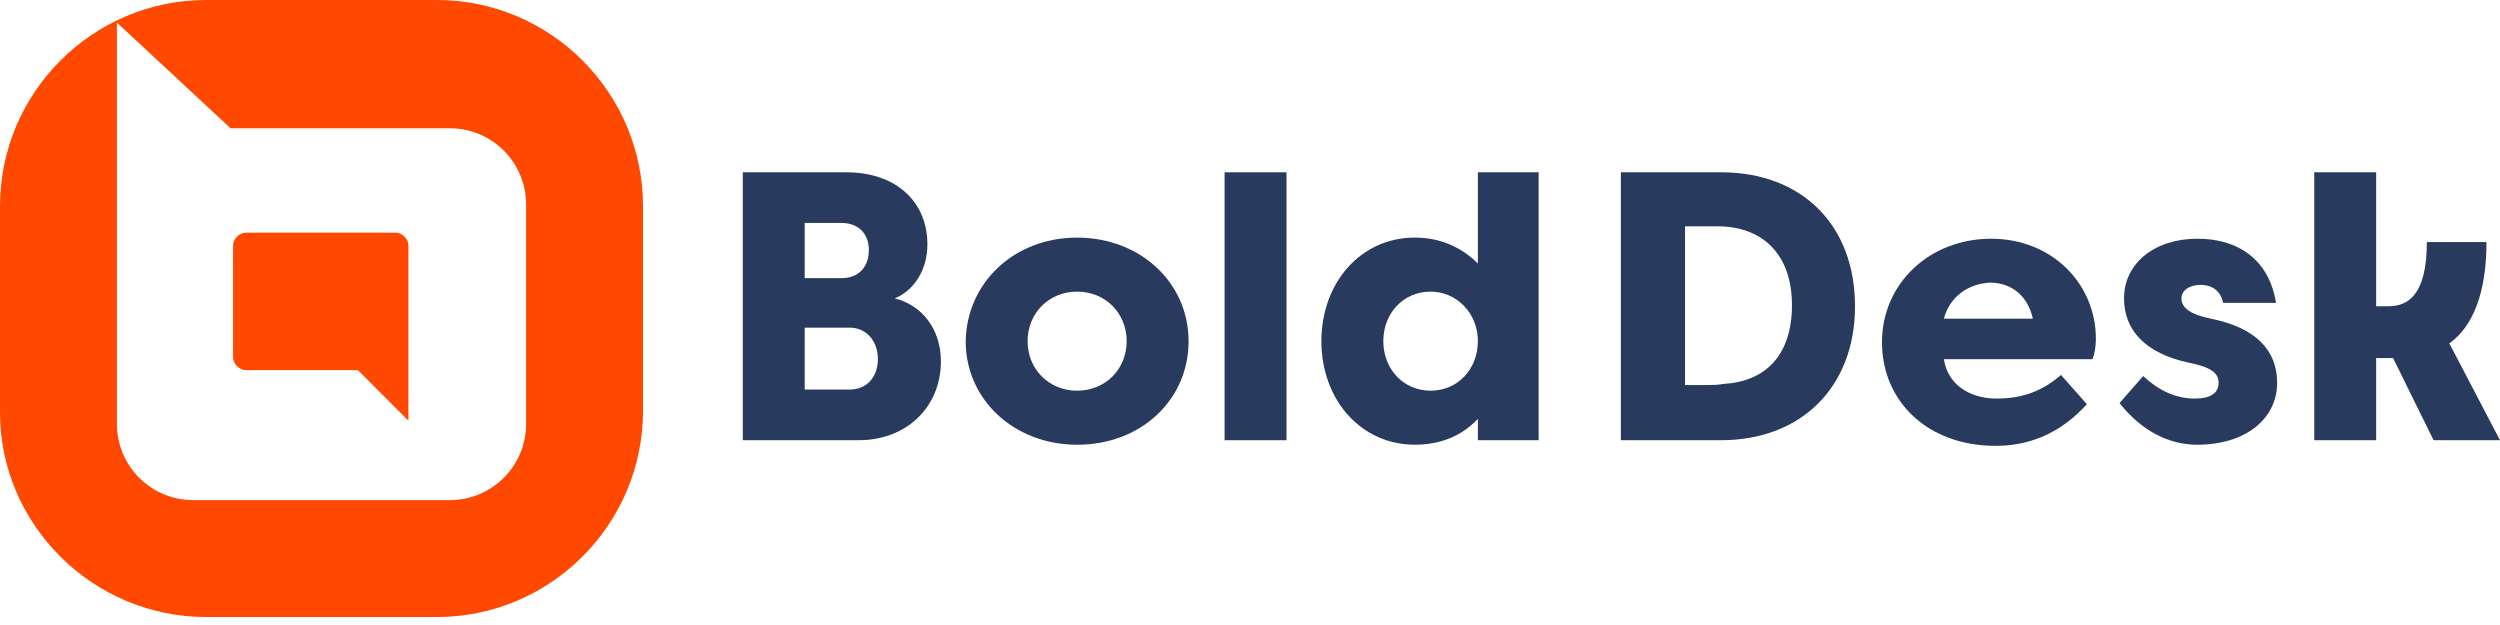
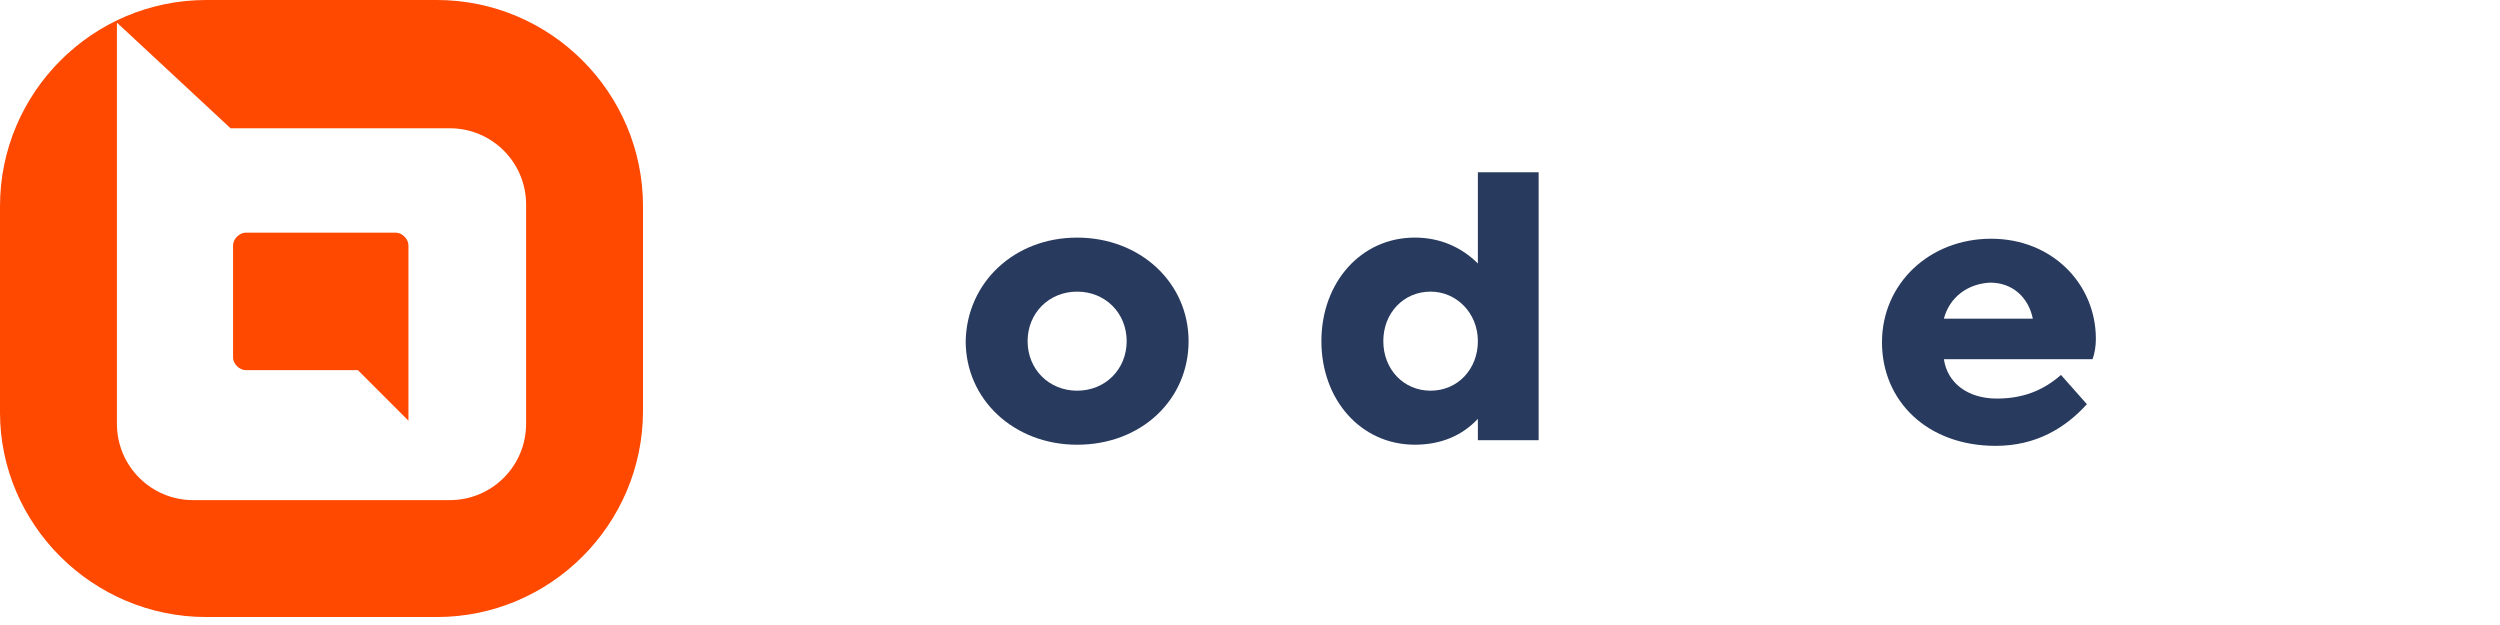
<svg xmlns="http://www.w3.org/2000/svg" width="120" height="30" viewBox="0 0 120 30" fill="none">
-   <path d="M35.654 21.13V8.27H40.625C43.002 8.27 44.515 9.675 44.515 11.729C44.515 12.971 43.867 13.944 42.948 14.322C44.245 14.646 45.163 15.781 45.163 17.348C45.163 19.509 43.542 21.13 41.219 21.13H35.654V21.13ZM40.408 10.702H38.625V13.35H40.408C41.165 13.35 41.705 12.863 41.705 11.999C41.705 11.134 41.111 10.702 40.408 10.702ZM40.787 15.727H38.625V18.699H40.787C41.597 18.699 42.138 18.104 42.138 17.24C42.138 16.321 41.543 15.727 40.787 15.727Z" fill="#283A5E" />
  <path d="M51.703 11.405C54.729 11.405 57.052 13.566 57.052 16.376C57.052 19.186 54.783 21.347 51.703 21.347C48.677 21.347 46.353 19.186 46.353 16.376C46.407 13.566 48.677 11.405 51.703 11.405ZM51.703 18.753C53.054 18.753 54.08 17.727 54.08 16.376C54.08 15.025 53.054 13.998 51.703 13.998C50.352 13.998 49.325 15.025 49.325 16.376C49.325 17.727 50.352 18.753 51.703 18.753Z" fill="#283A5E" />
-   <path d="M61.752 8.27H58.78V21.13H61.752V8.27Z" fill="#283A5E" />
  <path d="M67.912 11.404C69.154 11.404 70.181 11.891 70.938 12.647V8.27H73.855V21.13H70.938V20.104C70.181 20.914 69.154 21.346 67.912 21.346C65.318 21.346 63.427 19.185 63.427 16.375C63.427 13.566 65.318 11.404 67.912 11.404ZM68.668 18.753C69.965 18.753 70.938 17.726 70.938 16.375C70.938 15.024 69.911 13.998 68.668 13.998C67.371 13.998 66.399 15.024 66.399 16.375C66.399 17.726 67.371 18.753 68.668 18.753Z" fill="#283A5E" />
-   <path d="M82.61 8.27C86.5 8.27 89.04 10.81 89.04 14.7C89.04 18.591 86.446 21.13 82.61 21.13H77.801V8.27H82.61ZM80.881 10.918V18.483H81.799C82.123 18.483 82.448 18.483 82.718 18.429C84.717 18.321 86.014 17.078 86.014 14.646C86.014 12.161 84.555 10.864 82.448 10.864H80.881V10.918Z" fill="#283A5E" />
  <path d="M95.847 19.131C97.09 19.131 98.062 18.753 98.927 17.997L100.17 19.401C99.143 20.536 97.738 21.401 95.793 21.401C92.497 21.401 90.335 19.239 90.335 16.43C90.335 13.62 92.605 11.459 95.577 11.459C98.495 11.459 100.602 13.62 100.602 16.267C100.602 16.592 100.548 16.97 100.44 17.24H93.307C93.469 18.375 94.442 19.131 95.847 19.131ZM93.307 15.295H97.576C97.36 14.268 96.603 13.566 95.523 13.566C94.442 13.62 93.577 14.268 93.307 15.295Z" fill="#283A5E" />
-   <path d="M102.872 18.051C103.628 18.753 104.439 19.131 105.357 19.131C106.114 19.131 106.492 18.861 106.492 18.375C106.492 17.889 106.114 17.618 105.033 17.402C103.034 16.97 101.953 15.889 101.953 14.322C101.953 12.647 103.412 11.459 105.465 11.459C107.735 11.459 108.978 12.755 109.248 14.538H106.708C106.6 13.998 106.222 13.674 105.627 13.674C105.087 13.674 104.709 13.944 104.709 14.322C104.709 14.755 105.087 15.079 106.114 15.295C108.275 15.727 109.302 16.808 109.302 18.375C109.302 20.104 107.789 21.347 105.465 21.347C104.06 21.347 102.764 20.644 101.737 19.347L102.872 18.051Z" fill="#283A5E" />
-   <path d="M119.351 11.62C119.351 14.052 118.703 15.673 117.568 16.483L120 21.13H116.812L114.867 17.186H114.056V21.13H111.084V8.27H114.056V14.7H114.65C115.623 14.7 116.488 14.106 116.488 11.62H119.351V11.62Z" fill="#283A5E" />
  <path d="M9.898 29.617H20.966C26.422 29.617 30.864 25.174 30.864 19.719V9.898C30.864 4.443 26.422 0 20.966 0H9.898C4.443 0 0 4.443 0 9.898V19.797C0 25.174 4.443 29.617 9.898 29.617ZM5.534 1.013L11.067 6.157H21.589C23.616 6.157 25.253 7.794 25.253 9.82V20.342C25.253 22.369 23.616 24.006 21.589 24.006H9.275C7.248 24.006 5.612 22.369 5.612 20.342V1.013H5.534Z" fill="#FF4800" />
  <path d="M19.605 20.192L17.178 17.766H11.794C11.49 17.766 11.187 17.462 11.187 17.159V11.775C11.187 11.472 11.49 11.168 11.794 11.168H18.998C19.301 11.168 19.605 11.472 19.605 11.775V20.192Z" fill="#FF4800" />
</svg>